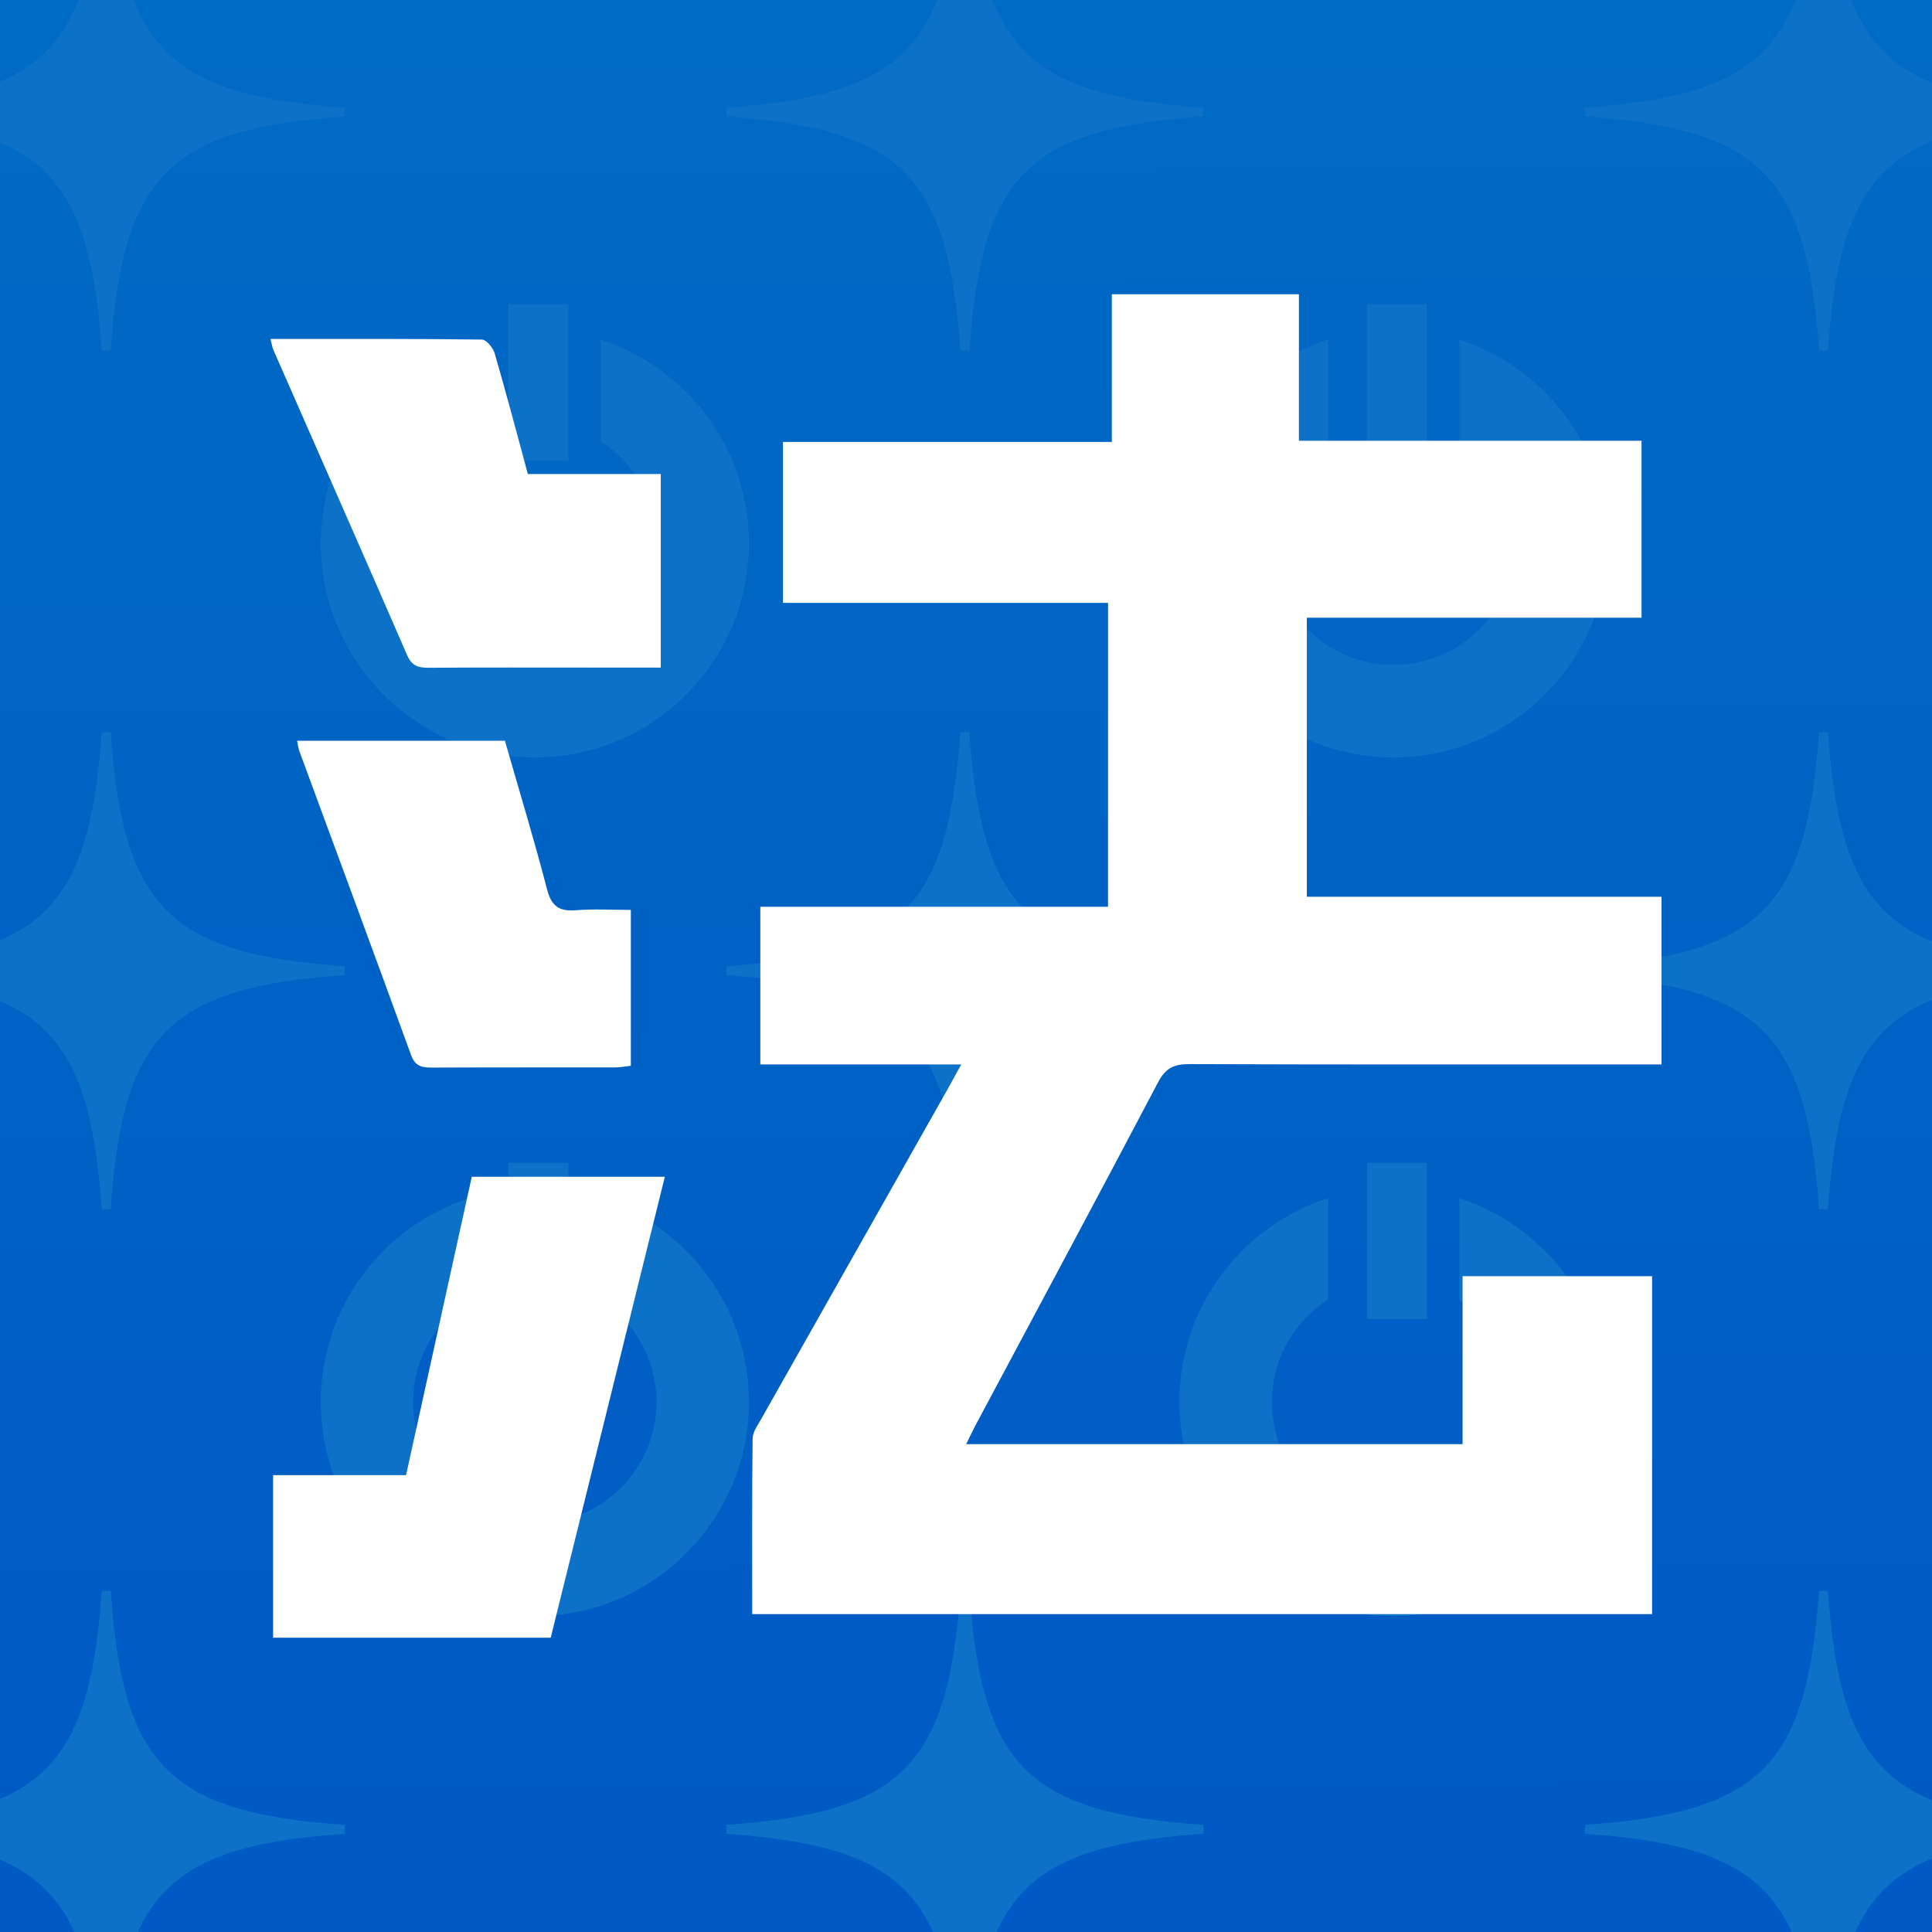
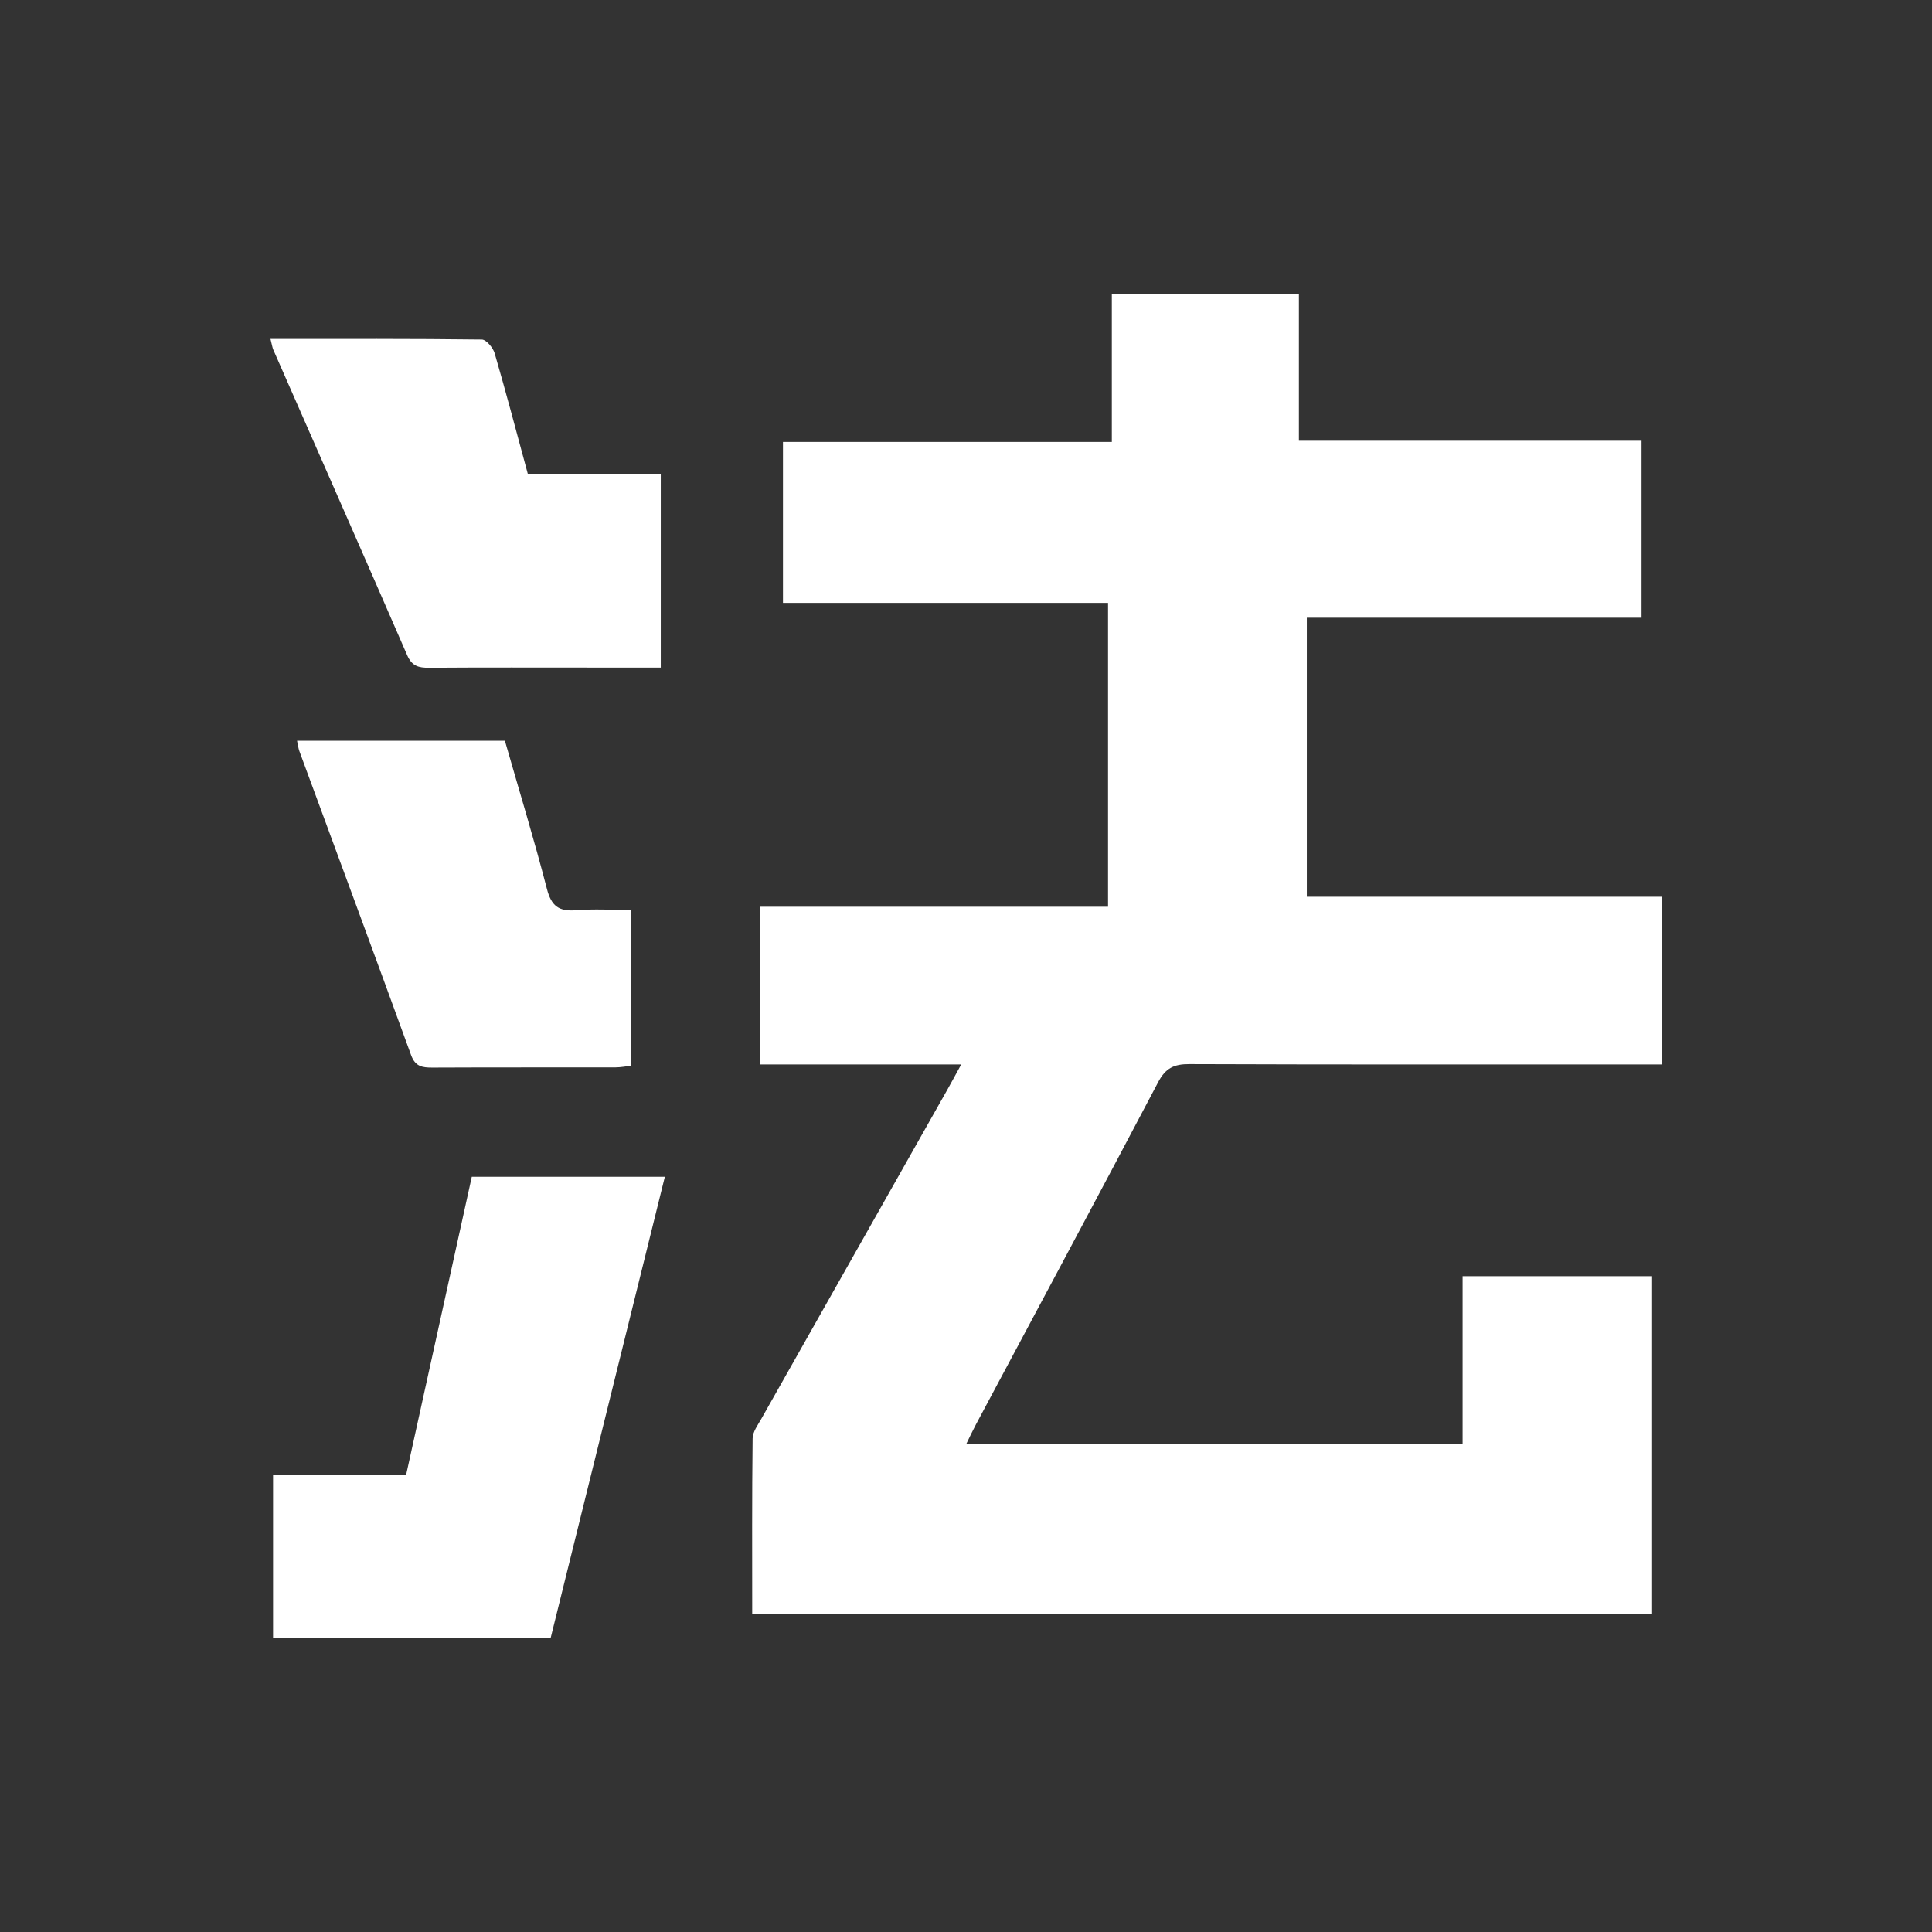
<svg xmlns="http://www.w3.org/2000/svg" viewBox="0 0 500 500">
  <rect x="0" y="0" width="500" height="500" fill="#333333" stroke="none" />
  <defs>
    <style>
      .st0 {
        fill: #0d72c7;
      }

      .st1 {
        fill: #fff;
      }

      .st2 {
        fill: url(#_hopaso_grade);
      }
    </style>
    <linearGradient id="_hopaso_grade" data-name="hopaso_grade" x1="250.665" y1="769.164" x2="249.352" y2="269.166" gradientTransform="translate(0 -266)" gradientUnits="userSpaceOnUse">
      <stop offset="0" stop-color="#0059c4" />
      <stop offset="1" stop-color="#006bc4" />
    </linearGradient>
  </defs>
  <g id="favicon">
-     <rect id="bg" class="st2" width="500" height="500" />
-     <path id="pattern" class="st0" d="M360.641,196.019c-30.553,0-55.412-24.858-55.412-55.412,0-24.663,16.206-45.596,38.521-52.758v26.243c-8.753,5.596-14.584,15.377-14.584,26.515,0,17.356,14.119,31.475,31.475,31.475s31.475-14.119,31.475-31.475c0-11.07-5.758-20.804-14.423-26.417v-26.282c22.23,7.212,38.359,28.096,38.359,52.699,0,30.554-24.859,55.412-55.412,55.412ZM410.209,27.826v2.322c45.334,3.181,57.383,15.23,60.565,60.564h2.309c2.179-31.115,8.52-46.544,26.917-54.195v-15.06c-10.264-4.269-16.768-10.972-20.896-21.457h-14.367c-7.53,19.075-22.949,25.61-54.528,27.826ZM369.302,78.732h-15.53v40.423h15.53v-40.423ZM353.771,341.378h15.53v-40.423h-15.53v40.423ZM89.215,474.579v-2.297c-45.378-3.178-57.399-15.199-60.577-60.577h-2.309c-2.157,30.738-8.407,46.164-26.329,53.909v15.633c9.102,3.933,15.194,9.855,19.264,18.753h16.422c7.866-17.238,23.281-23.302,53.53-25.421ZM26.329,90.712h2.309c3.178-45.378,15.199-57.399,60.577-60.577v-2.297c-31.622-2.215-47.036-8.74-54.556-27.838h-14.367C16.243,10.259,9.902,16.891,0,21.17v15.633c17.923,7.745,24.172,23.17,26.329,53.909ZM500,465.901c-18.397-7.651-24.738-23.081-26.917-54.195h-2.309c-3.181,45.334-15.23,57.384-60.565,60.564v2.322c30.206,2.119,45.624,8.192,53.499,25.408h16.422c4.157-9.11,10.418-15.108,19.87-19.039v-15.06ZM193.831,140.607c0-24.603-16.129-45.487-38.359-52.699v26.282c8.665,5.613,14.423,15.346,14.423,26.417,0,17.356-14.12,31.475-31.475,31.475s-31.475-14.119-31.475-31.475c0-11.138,5.831-20.919,14.584-26.515v-26.243c-22.315,7.162-38.521,28.095-38.521,52.758,0,30.554,24.859,55.412,55.412,55.412s55.412-24.858,55.412-55.412h0ZM237.239,9.694c-2.928,3.916-6.543,7.037-11.006,9.524-1.488.829-3.07,1.588-4.752,2.282-2.523,1.042-5.272,1.938-8.267,2.709-1.996.514-4.102.973-6.322,1.382-5.551,1.023-11.822,1.737-18.906,2.234v2.322c45.334,3.181,57.383,15.23,60.565,60.564h2.309c3.178-45.378,15.199-57.399,60.577-60.577v-2.297c-22.689-1.589-37.039-5.389-46.114-14.464-1.134-1.134-2.186-2.351-3.162-3.656-.488-.653-.956-1.327-1.407-2.025-.901-1.395-1.728-2.882-2.487-4.465-.38-.792-.743-1.608-1.09-2.45-.104-.252-.196-.522-.297-.779h-14.365c-.774,1.961-1.623,3.803-2.573,5.508-.829,1.488-1.729,2.881-2.705,4.187ZM248.551,312.934h2.309c3.178-45.378,15.199-57.399,60.577-60.577v-2.297c-45.378-3.178-57.399-15.199-60.577-60.577h-2.309c-3.181,45.334-15.23,57.384-60.565,60.564v2.322c45.334,3.181,57.383,15.23,60.565,60.564ZM360.641,418.241c30.553,0,55.412-24.858,55.412-55.412,0-24.603-16.129-45.487-38.359-52.699v26.282c8.665,5.613,14.423,15.346,14.423,26.417,0,17.356-14.12,31.475-31.475,31.475s-31.475-14.119-31.475-31.475c0-11.138,5.831-20.919,14.584-26.515v-26.243c-22.315,7.162-38.521,28.095-38.521,52.758,0,30.554,24.859,55.412,55.412,55.412ZM470.774,312.934h2.309c2.179-31.115,8.52-46.544,26.917-54.195v-15.06c-18.397-7.651-24.738-23.081-26.917-54.195h-2.309c-3.181,45.334-15.23,57.384-60.565,60.564v2.322c45.334,3.181,57.383,15.23,60.565,60.564ZM311.438,474.579v-2.297c-45.378-3.178-57.399-15.199-60.577-60.577h-2.309c-3.181,45.334-15.23,57.384-60.565,60.564v2.322c30.206,2.119,45.624,8.192,53.499,25.408h16.422c7.866-17.238,23.281-23.302,53.53-25.421ZM131.549,341.378h15.53v-40.423h-15.53v40.423ZM138.419,418.241c30.553,0,55.412-24.858,55.412-55.412,0-24.603-16.129-45.487-38.359-52.699v26.282c8.665,5.613,14.423,15.346,14.423,26.417,0,17.356-14.12,31.475-31.475,31.475s-31.475-14.119-31.475-31.475c0-11.138,5.831-20.919,14.584-26.515v-26.243c-22.315,7.162-38.521,28.095-38.521,52.758,0,30.554,24.859,55.412,55.412,55.412h0ZM147.079,78.732h-15.53v40.423h15.53v-40.423ZM26.329,312.934h2.309c3.178-45.378,15.199-57.399,60.577-60.577v-2.297c-45.378-3.178-57.399-15.199-60.577-60.577h-2.309c-2.157,30.738-8.407,46.164-26.329,53.909v15.633c17.923,7.745,24.172,23.17,26.329,53.909Z" />
    <path id="hou" class="st1" d="M149.045,235.57c4.616-.376,9.287-.085,14.212-.085v40.342c-1.277.139-2.591.404-3.906.407-15.811.031-31.622-.017-47.434.057-2.61.011-4.439-.238-5.529-3.236-9.54-26.243-19.253-52.424-28.899-78.631-.284-.775-.37-1.622-.611-2.714h53.789c3.665,12.771,7.554,25.501,10.886,38.375,1.144,4.421,3.12,5.837,7.492,5.484l-0.0 0ZM105.383,169.58c1.219,2.806,2.953,3.254,5.632,3.236,14.232-.102,28.465-.048,42.696-.048h17.295v-50.088h-34.398c-2.881-10.612-5.6-20.973-8.592-31.253-.419-1.437-2.168-3.535-3.325-3.549-18.021-.226-36.047-.158-54.691-.158.397,1.531.479,2.22.747,2.83,11.556,26.339,23.175,52.652,34.636,79.032,0,0,0-0,0-0ZM338.205,159.872h86.626v-45.799h-88.676v-37.907h-48.415v38.209h-85.109v41.658h84.131v78.636h-89.987v40.809h51.989c-1.572,2.862-2.54,4.672-3.549,6.457-16.056,28.401-32.123,56.797-48.158,85.209-.926,1.64-2.263,3.419-2.282,5.145-.181,15.066-.105,30.135-.105,45.444h232.889v-87.452h-49.044v43.461h-128.467c.966-1.957,1.671-3.49,2.465-4.978,15.762-29.547,31.613-59.048,47.205-88.682,1.929-3.668,4.118-4.706,8.072-4.692,38.741.144,77.484.085,116.226.085h5.985v-43.399h-91.795v-72.205l0.0 0ZM105.088,381.767h-34.418v42.067h71.855c9.858-39.813,19.663-79.408,29.539-119.292h-49.965c-5.652,25.658-11.269,51.16-17.012,77.225Z" />
  </g>
</svg>